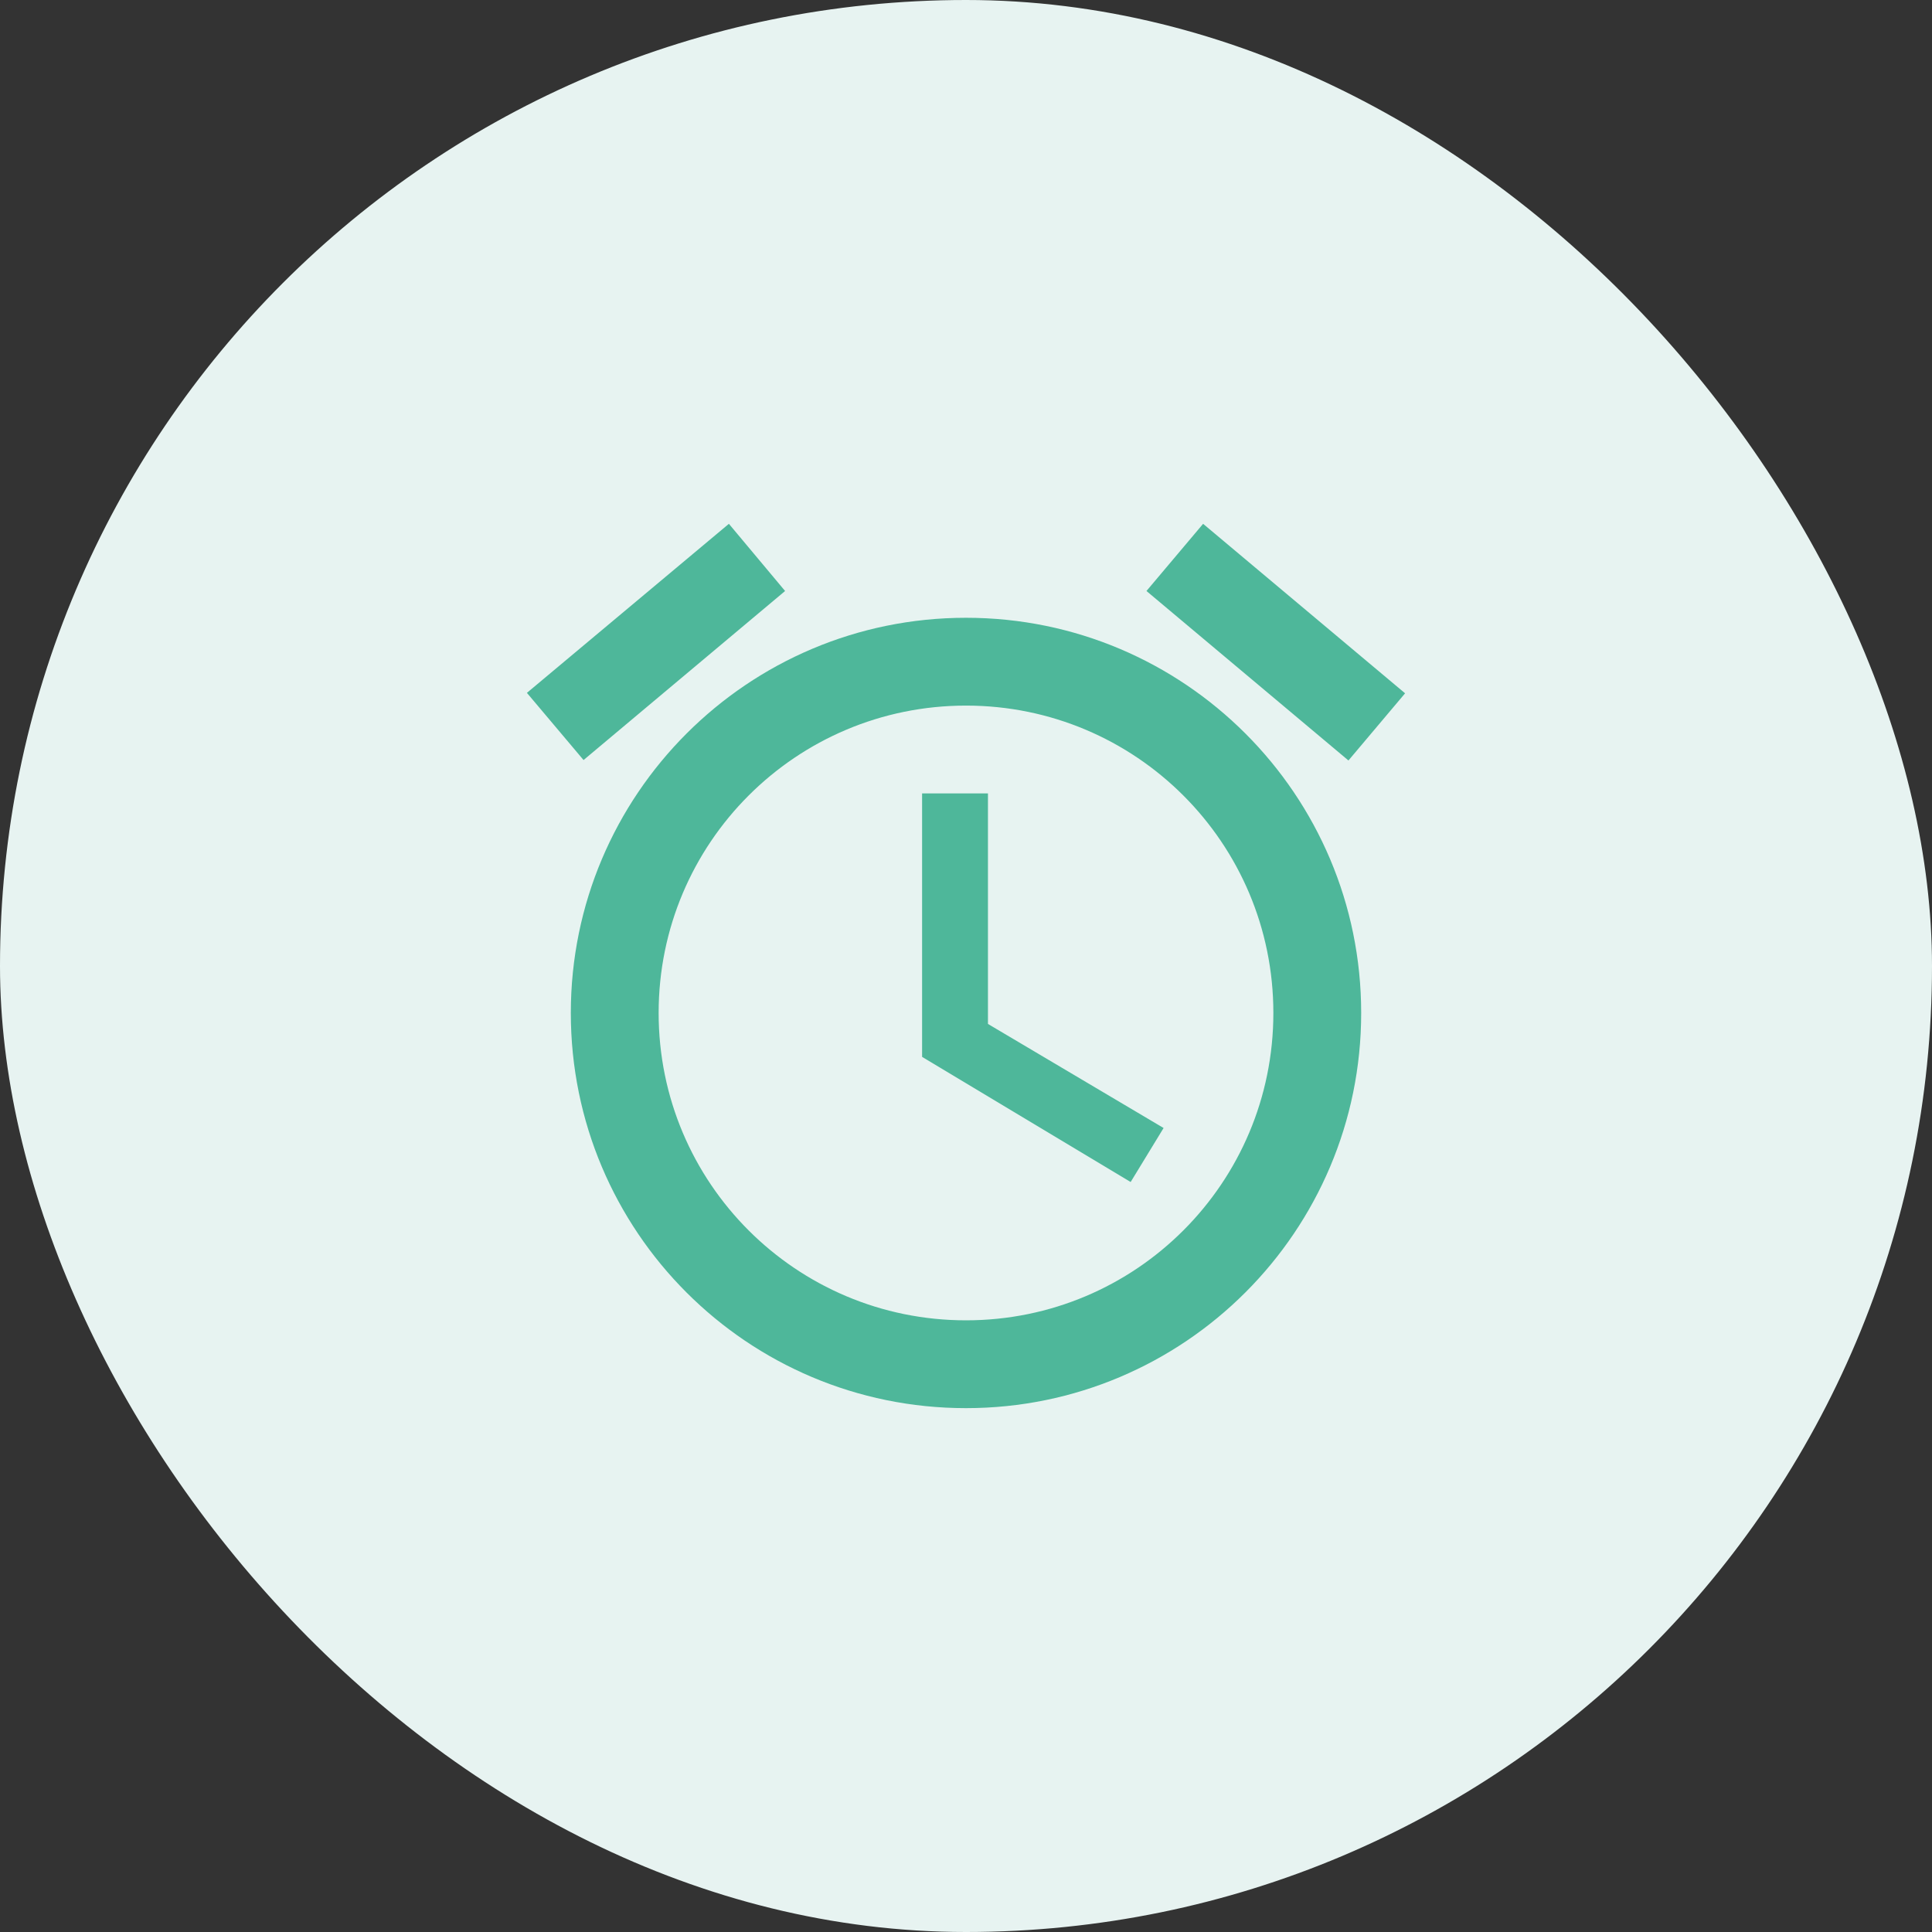
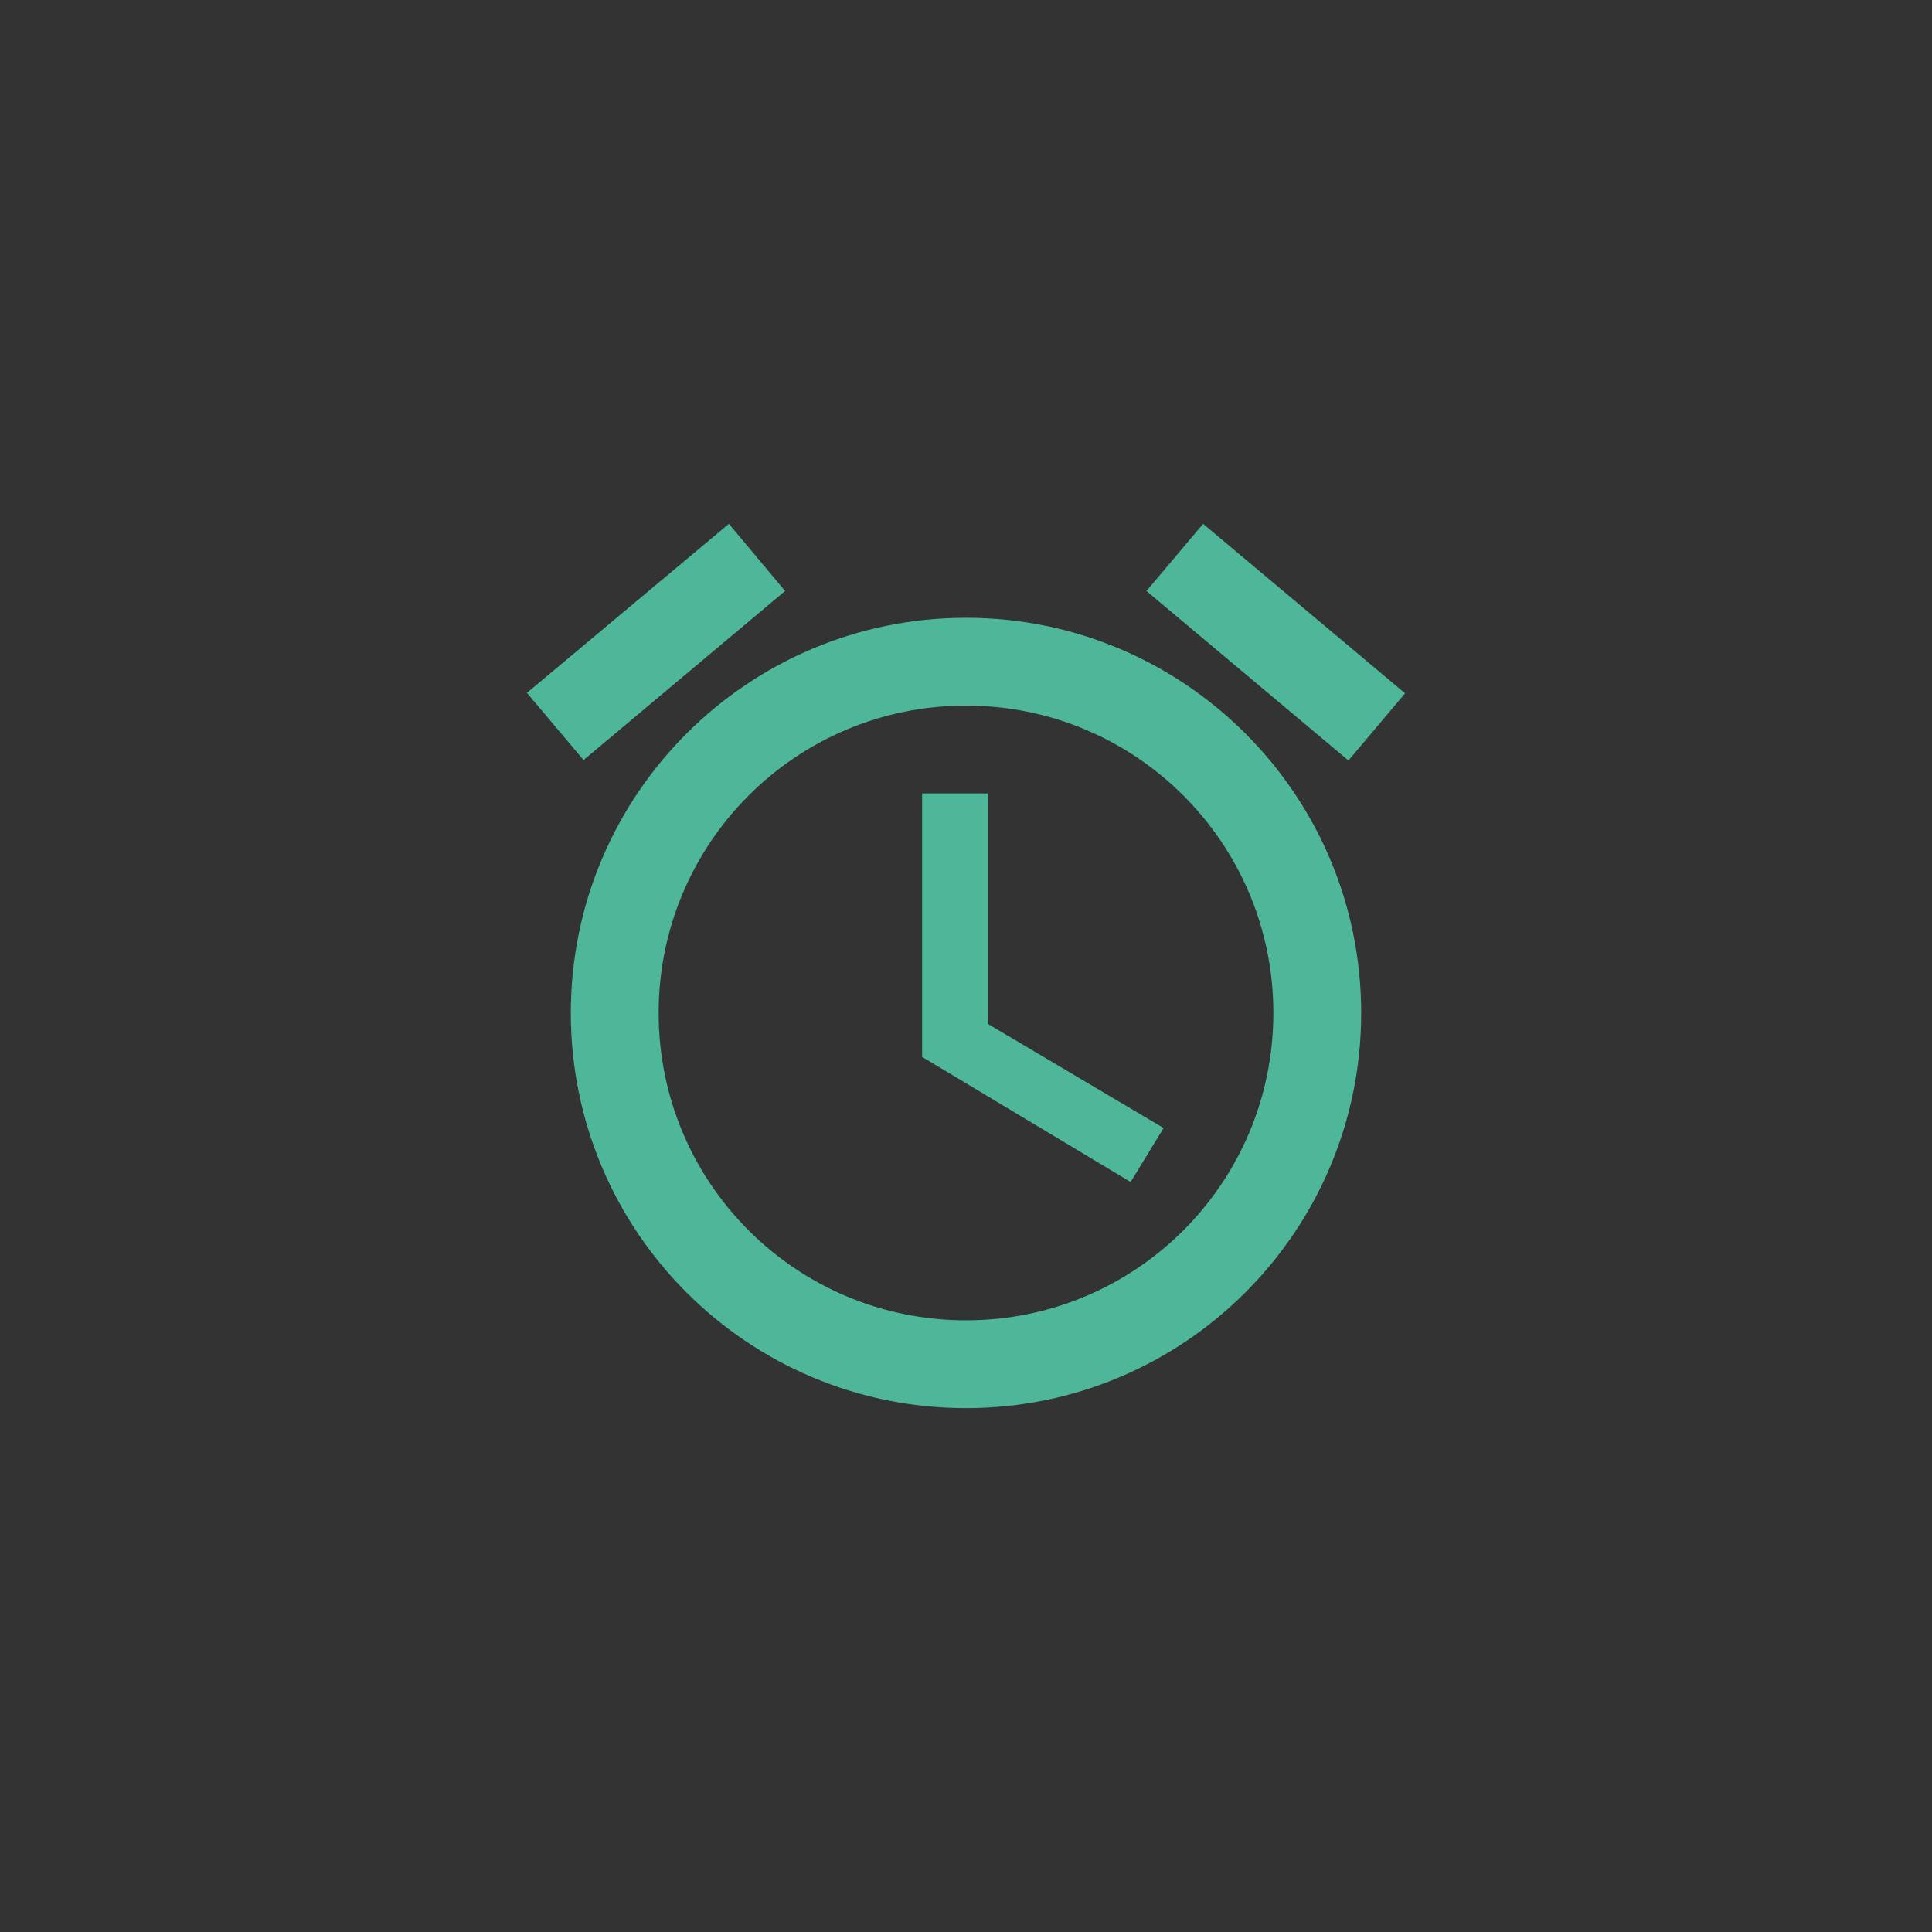
<svg xmlns="http://www.w3.org/2000/svg" width="88" height="88" viewBox="0 0 88 88" fill="none">
  <rect x="0" y="0" width="88" height="88" fill="#333333" stroke="none" />
-   <rect width="88" height="88" rx="44" fill="#E7F3F1" />
  <path d="M64 31.579L54.8 23.859L52.22 26.919L61.42 34.639L64 31.579ZM35.76 26.919L33.2 23.859L24 31.559L26.58 34.619L35.76 26.919ZM45 36.139H42V48.139L51.5 53.839L53 51.379L45 46.639V36.139ZM44 28.139C34.06 28.139 26 36.199 26 46.139C26 56.079 34.04 64.139 44 64.139C53.94 64.139 62 56.079 62 46.139C62 36.199 53.94 28.139 44 28.139ZM44 60.139C36.26 60.139 30 53.879 30 46.139C30 38.399 36.26 32.139 44 32.139C51.74 32.139 58 38.399 58 46.139C58 53.879 51.74 60.139 44 60.139Z" fill="#4EB79A" />
</svg>